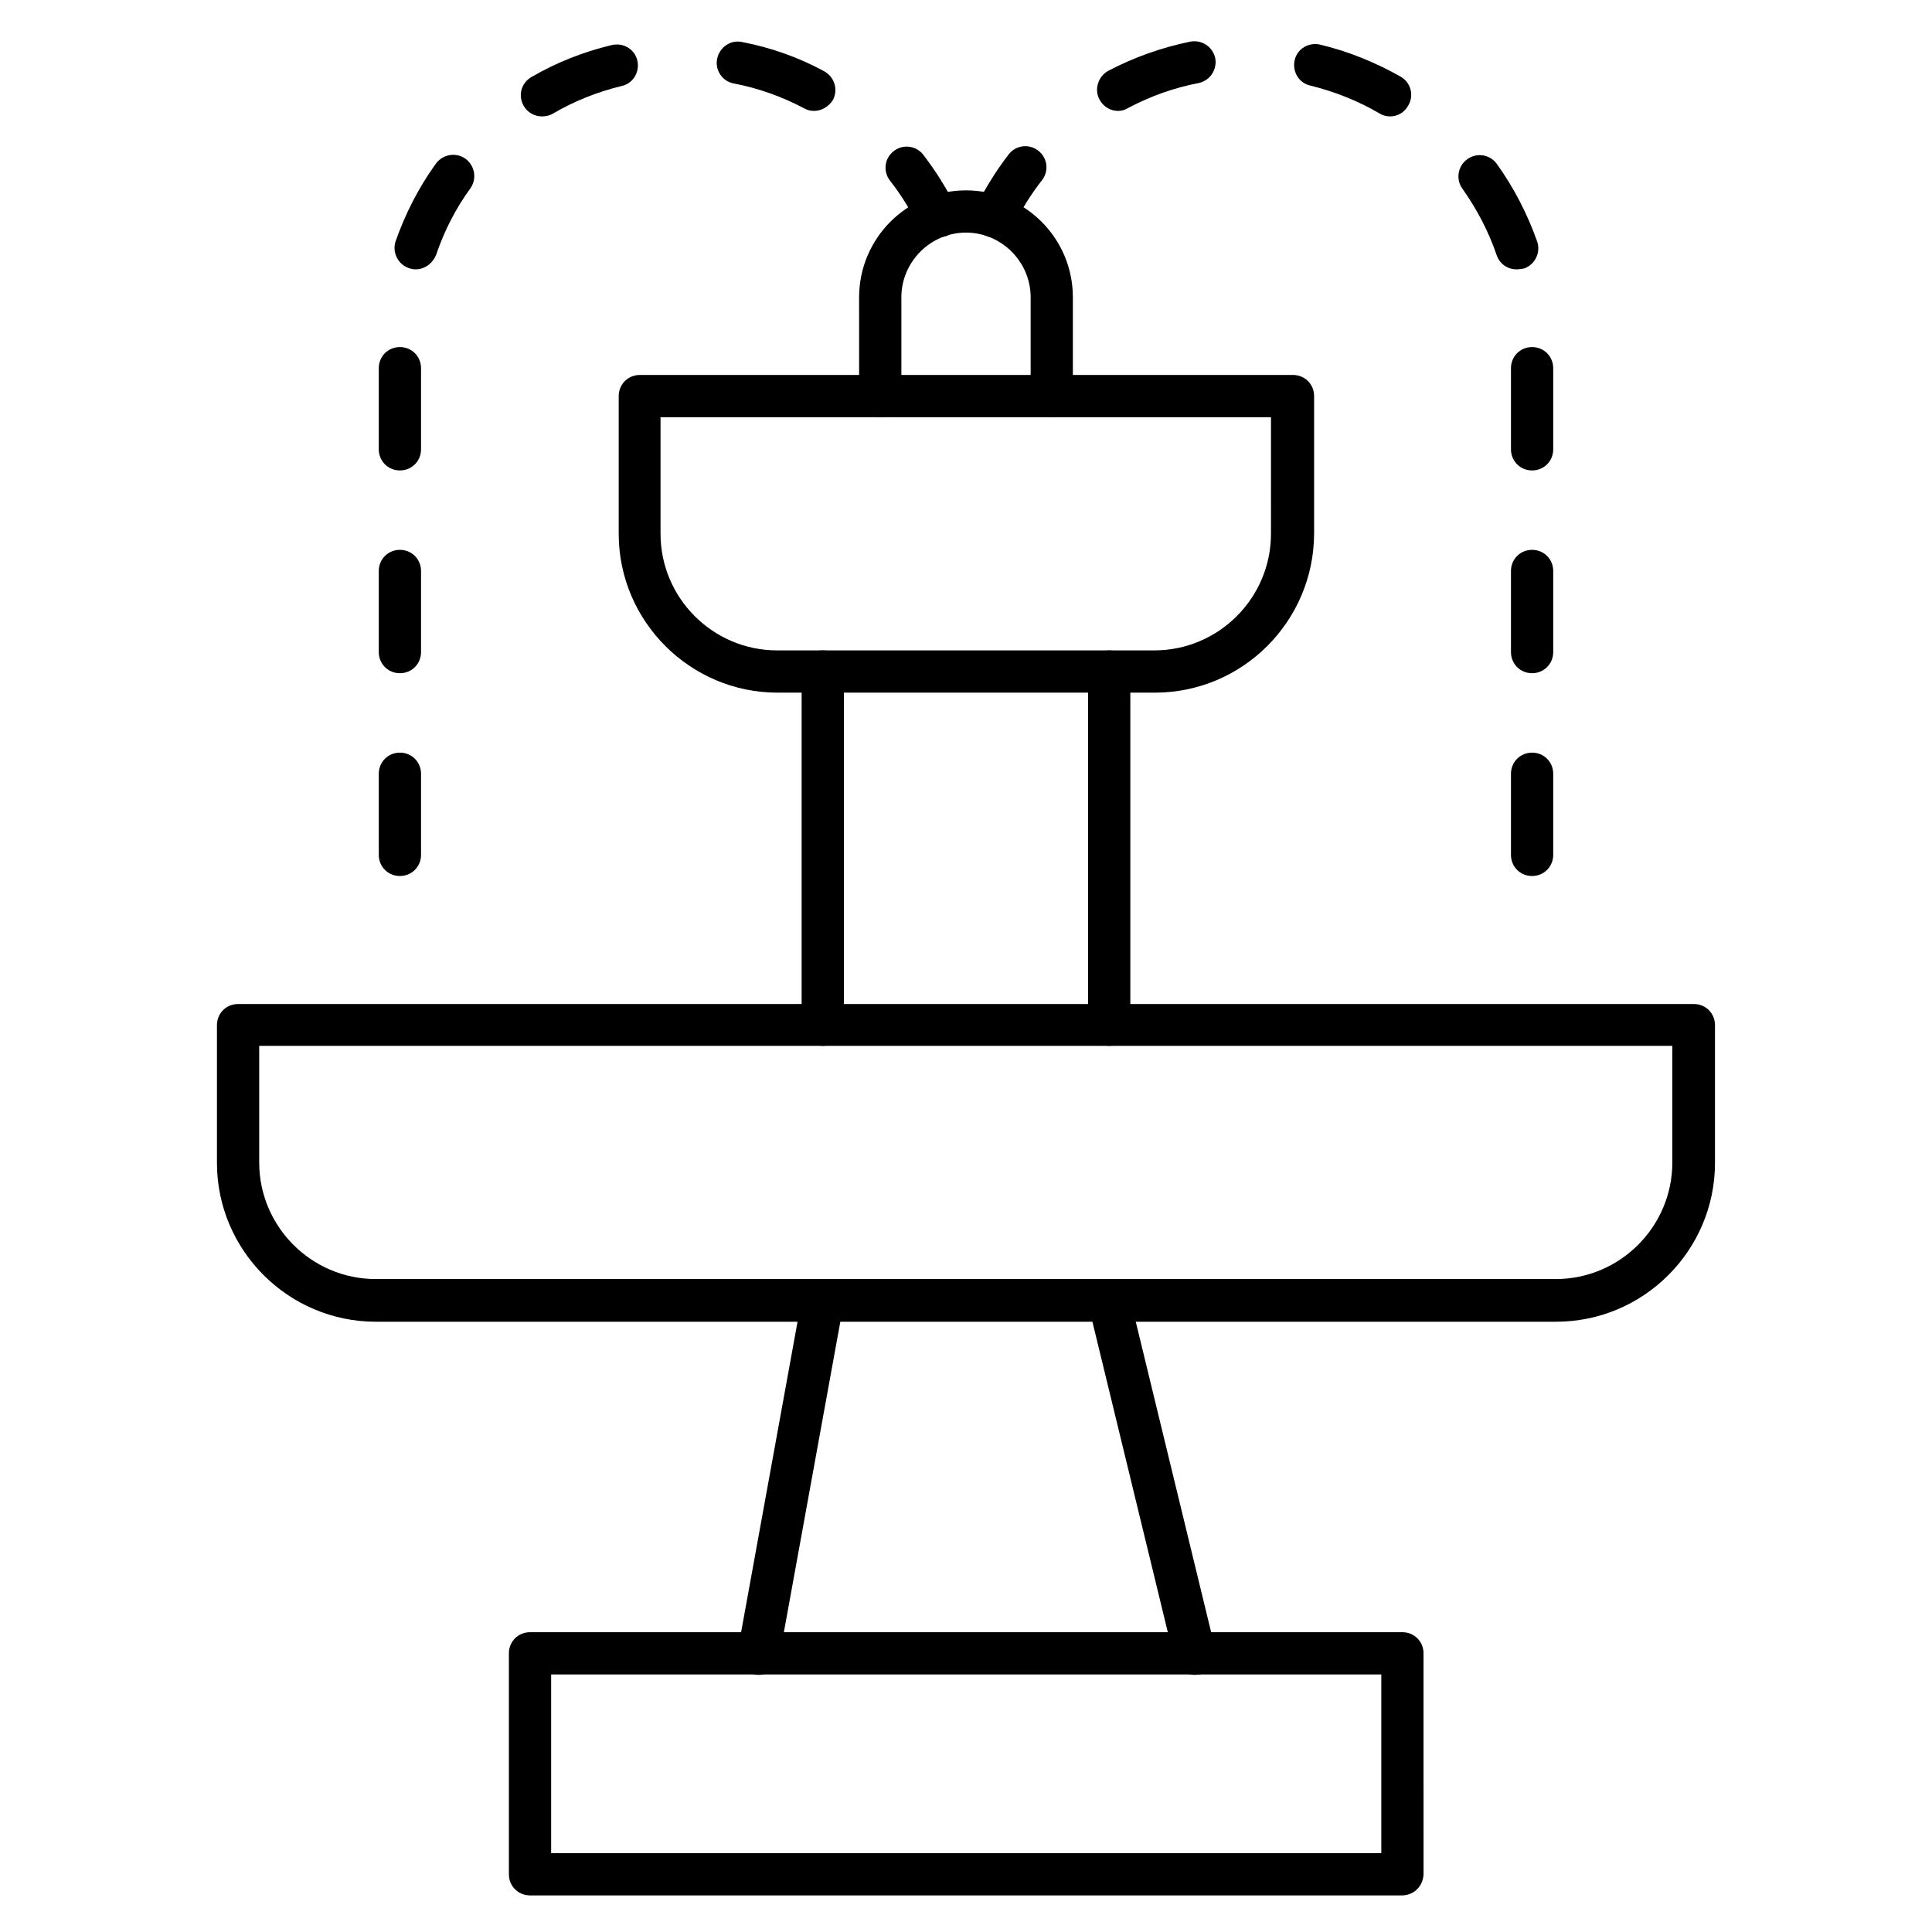
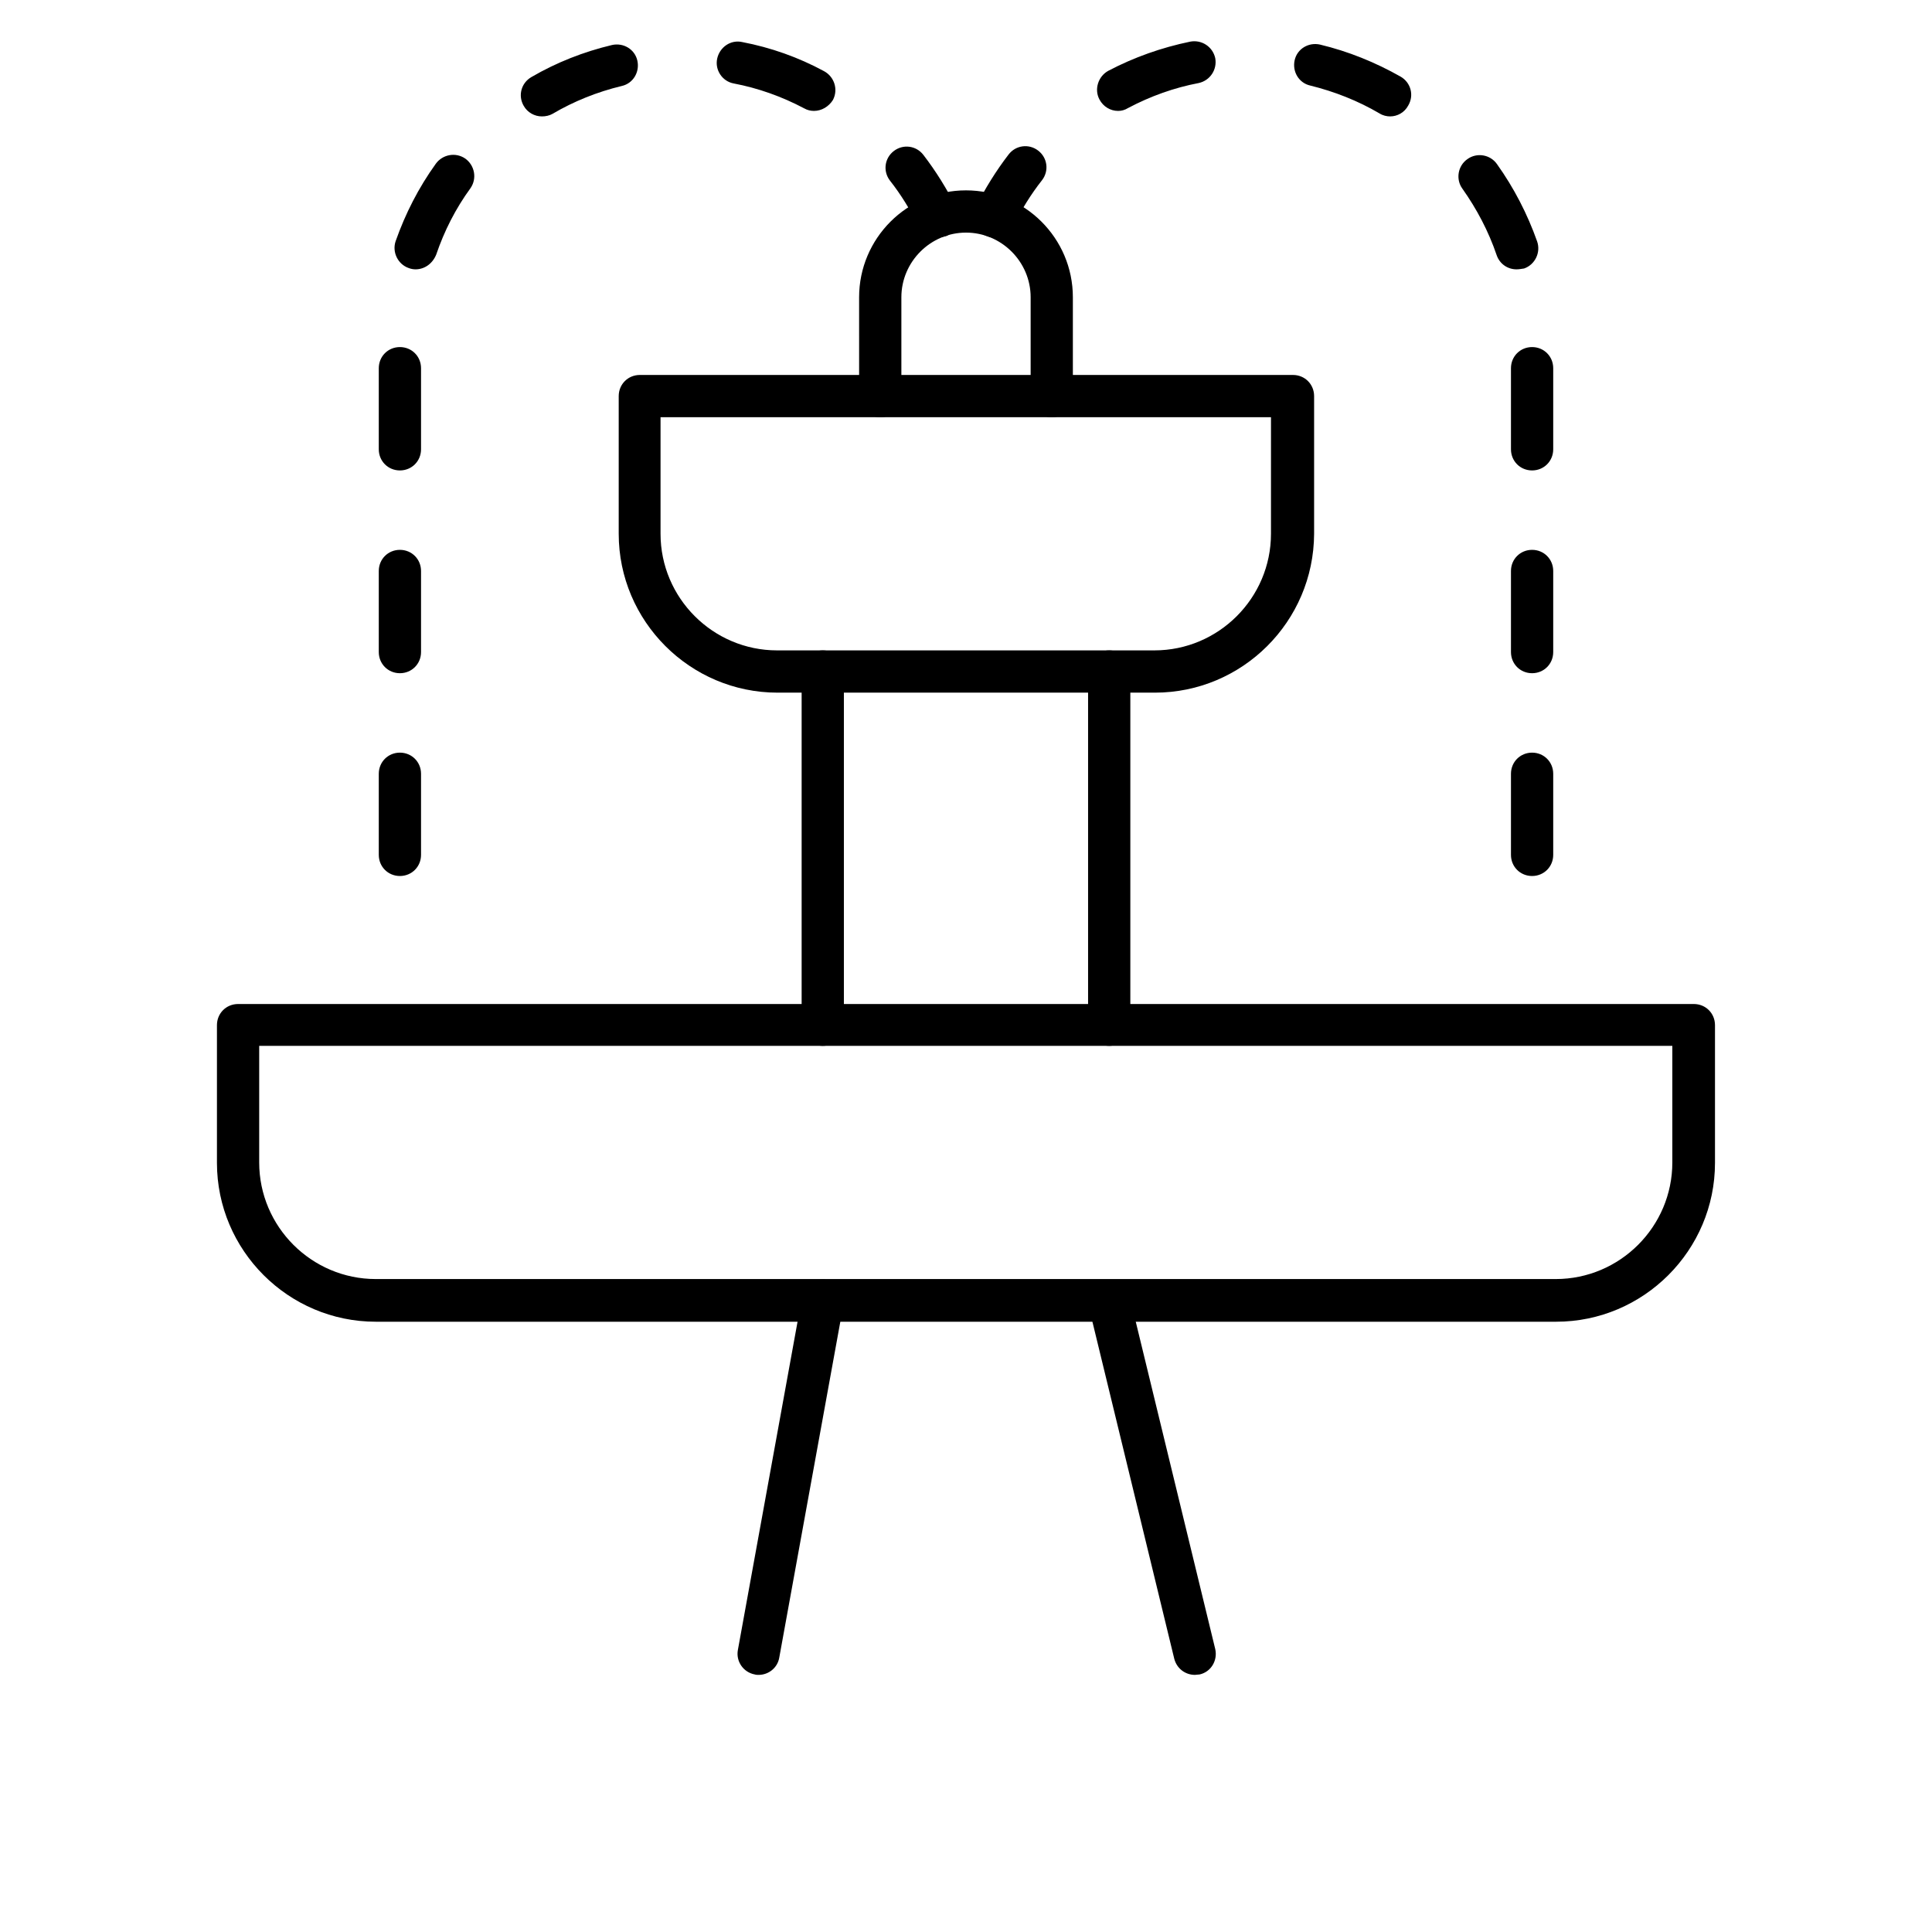
<svg xmlns="http://www.w3.org/2000/svg" fill="#000000" width="800px" height="800px" version="1.1" viewBox="144 144 512 512">
  <g>
    <path d="m460.68 587.86c-2.574 0-4.812-1.68-5.484-4.254l-22.73-93.598c-0.672-3.023 1.121-6.047 4.141-6.719 3.023-0.672 6.047 1.121 6.719 4.141l22.727 93.598c0.672 3.023-1.121 6.047-4.141 6.719-0.445 0-0.895 0.113-1.23 0.113zm-115.65 0c-0.336 0-0.672 0-1.008-0.113-3.023-0.559-5.039-3.469-4.477-6.492l17.016-93.598c0.559-3.023 3.469-5.039 6.492-4.477 3.023 0.559 5.039 3.469 4.477 6.492l-17.016 93.598c-0.445 2.688-2.797 4.59-5.484 4.59z" />
    <path d="m556.4 494.27h-312.81c-23.176 0-42.098-18.922-42.098-42.098v-36.5c0-3.137 2.465-5.598 5.598-5.598h385.8c3.137 0 5.598 2.465 5.598 5.598v36.5c0.004 23.18-18.918 42.098-42.094 42.098zm-343.71-73.105v30.898c0 17.016 13.883 30.898 30.898 30.898h312.7c17.016 0 30.898-13.883 30.898-30.898v-30.898z" />
    <path d="m437.95 421.16c-3.137 0-5.598-2.465-5.598-5.598v-93.598c0-3.137 2.465-5.598 5.598-5.598 3.137 0 5.598 2.465 5.598 5.598v93.598c0 3.133-2.574 5.598-5.598 5.598zm-75.91 0c-3.137 0-5.598-2.465-5.598-5.598v-93.598c0-3.137 2.465-5.598 5.598-5.598 3.137 0 5.598 2.465 5.598 5.598v93.598c0.004 3.133-2.461 5.598-5.598 5.598z" />
    <path d="m450.04 327.56h-99.977c-23.176 0-42.098-18.922-42.098-42.098v-36.496c0-3.137 2.465-5.598 5.598-5.598h173.09c3.137 0 5.598 2.465 5.598 5.598v36.5c-0.109 23.285-19.031 42.094-42.207 42.094zm-130.99-72.996v30.898c0 17.016 13.883 30.898 30.898 30.898h99.977c17.016 0 30.898-13.883 30.898-30.898l0.004-30.898z" />
    <path d="m422.73 254.57c-3.137 0-5.598-2.465-5.598-5.598v-26.199c0-9.406-7.727-17.129-17.129-17.129-9.406 0-17.129 7.727-17.129 17.129v26.199c0 3.137-2.465 5.598-5.598 5.598-3.137 0-5.598-2.465-5.598-5.598l-0.004-26.199c0-15.562 12.652-28.324 28.324-28.324 15.562 0 28.324 12.652 28.324 28.324v26.199c0.004 3.023-2.461 5.598-5.594 5.598z" />
    <path d="m249.98 376.15c-3.137 0-5.598-2.465-5.598-5.598v-21.496c0-3.137 2.465-5.598 5.598-5.598 3.137 0 5.598 2.465 5.598 5.598v21.496c0 3.133-2.465 5.598-5.598 5.598zm0-53.742c-3.137 0-5.598-2.465-5.598-5.598v-21.496c0-3.137 2.465-5.598 5.598-5.598 3.137 0 5.598 2.465 5.598 5.598v21.496c0 3.137-2.465 5.598-5.598 5.598zm0-53.738c-3.137 0-5.598-2.465-5.598-5.598v-21.496c0-3.137 2.465-5.598 5.598-5.598 3.137 0 5.598 2.465 5.598 5.598v21.496c0 3.137-2.465 5.598-5.598 5.598zm4.141-53.293c-0.559 0-1.23-0.113-1.793-0.336-2.91-1.008-4.477-4.254-3.469-7.164 2.574-7.277 6.047-14.105 10.637-20.488 1.793-2.465 5.262-3.137 7.836-1.344 2.465 1.793 3.137 5.262 1.344 7.836-3.918 5.375-6.941 11.309-9.07 17.578-1.004 2.465-3.133 3.918-5.484 3.918zm138.27-8.395c-2.016 0-4.031-1.121-5.039-3.137-2.129-4.254-4.59-8.285-7.5-11.98-1.902-2.465-1.457-5.934 1.008-7.836 2.465-1.902 5.934-1.457 7.836 1.008 3.359 4.367 6.269 9.07 8.734 13.996 1.344 2.801 0.223 6.156-2.574 7.5-0.785 0.223-1.684 0.449-2.465 0.449zm-104.79-32.133c-1.902 0-3.805-1.008-4.812-2.801-1.566-2.688-0.672-6.047 2.016-7.613 6.719-3.918 13.883-6.719 21.383-8.508 3.023-0.672 6.047 1.121 6.719 4.141 0.672 3.023-1.121 6.047-4.141 6.719-6.492 1.566-12.652 4.031-18.359 7.391-0.789 0.449-1.797 0.672-2.805 0.672zm72.102-1.457c-0.895 0-1.793-0.223-2.574-0.672-5.934-3.137-12.203-5.375-18.695-6.606-3.023-0.559-5.039-3.582-4.367-6.606 0.672-3.023 3.582-5.039 6.606-4.367 7.613 1.457 14.891 4.031 21.719 7.727 2.688 1.457 3.805 4.812 2.352 7.613-1.121 1.793-3.023 2.91-5.039 2.91z" />
-     <path d="m550.02 376.15c-3.137 0-5.598-2.465-5.598-5.598v-21.496c0-3.137 2.465-5.598 5.598-5.598 3.137 0 5.598 2.465 5.598 5.598v21.496c0 3.133-2.465 5.598-5.598 5.598zm0-53.742c-3.137 0-5.598-2.465-5.598-5.598v-21.496c0-3.137 2.465-5.598 5.598-5.598 3.137 0 5.598 2.465 5.598 5.598v21.496c0 3.137-2.465 5.598-5.598 5.598zm0-53.738c-3.137 0-5.598-2.465-5.598-5.598v-21.496c0-3.137 2.465-5.598 5.598-5.598 3.137 0 5.598 2.465 5.598 5.598v21.496c0 3.137-2.465 5.598-5.598 5.598zm-4.144-53.293c-2.352 0-4.477-1.457-5.262-3.805-2.129-6.269-5.262-12.203-9.07-17.578-1.793-2.465-1.23-6.047 1.344-7.836 2.465-1.793 6.047-1.23 7.836 1.344 4.477 6.269 8.062 13.211 10.637 20.488 1.008 2.91-0.559 6.156-3.469 7.164-0.785 0.113-1.344 0.223-2.016 0.223zm-138.27-8.395c-0.785 0-1.68-0.223-2.465-0.559-2.801-1.344-3.918-4.703-2.574-7.5 2.465-4.926 5.375-9.629 8.734-13.996 1.902-2.465 5.375-2.91 7.836-1.008 2.465 1.902 2.91 5.375 1.008 7.836-2.91 3.695-5.484 7.836-7.5 11.98-0.898 2.012-2.914 3.246-5.039 3.246zm104.79-32.133c-0.895 0-1.902-0.223-2.801-0.785-5.711-3.359-11.98-5.82-18.359-7.391-3.023-0.672-4.812-3.695-4.141-6.719 0.672-3.023 3.695-4.812 6.719-4.141 7.5 1.793 14.668 4.703 21.383 8.508 2.688 1.566 3.582 4.926 2.016 7.613-1.008 1.906-2.91 2.914-4.816 2.914zm-72.098-1.457c-2.016 0-3.918-1.121-4.926-3.023-1.457-2.688-0.336-6.156 2.352-7.613 6.828-3.582 14.105-6.156 21.719-7.727 3.023-0.559 5.934 1.344 6.606 4.367 0.559 3.023-1.344 5.934-4.367 6.606-6.492 1.23-12.762 3.469-18.695 6.606-0.898 0.562-1.793 0.785-2.688 0.785z" />
-     <path d="m515.54 646.3h-231.08c-3.137 0-5.598-2.465-5.598-5.598v-58.555c0-3.137 2.465-5.598 5.598-5.598h231.19c3.137 0 5.598 2.465 5.598 5.598l0.004 58.555c-0.113 3.137-2.578 5.598-5.711 5.598zm-225.48-11.195h220v-47.359h-220z" />
+     <path d="m550.02 376.15c-3.137 0-5.598-2.465-5.598-5.598v-21.496c0-3.137 2.465-5.598 5.598-5.598 3.137 0 5.598 2.465 5.598 5.598v21.496c0 3.133-2.465 5.598-5.598 5.598zm0-53.742c-3.137 0-5.598-2.465-5.598-5.598v-21.496c0-3.137 2.465-5.598 5.598-5.598 3.137 0 5.598 2.465 5.598 5.598v21.496c0 3.137-2.465 5.598-5.598 5.598zm0-53.738c-3.137 0-5.598-2.465-5.598-5.598v-21.496c0-3.137 2.465-5.598 5.598-5.598 3.137 0 5.598 2.465 5.598 5.598v21.496c0 3.137-2.465 5.598-5.598 5.598zm-4.144-53.293c-2.352 0-4.477-1.457-5.262-3.805-2.129-6.269-5.262-12.203-9.07-17.578-1.793-2.465-1.23-6.047 1.344-7.836 2.465-1.793 6.047-1.23 7.836 1.344 4.477 6.269 8.062 13.211 10.637 20.488 1.008 2.91-0.559 6.156-3.469 7.164-0.785 0.113-1.344 0.223-2.016 0.223zm-138.27-8.395c-0.785 0-1.68-0.223-2.465-0.559-2.801-1.344-3.918-4.703-2.574-7.5 2.465-4.926 5.375-9.629 8.734-13.996 1.902-2.465 5.375-2.91 7.836-1.008 2.465 1.902 2.91 5.375 1.008 7.836-2.91 3.695-5.484 7.836-7.5 11.98-0.898 2.012-2.914 3.246-5.039 3.246zm104.79-32.133c-0.895 0-1.902-0.223-2.801-0.785-5.711-3.359-11.98-5.82-18.359-7.391-3.023-0.672-4.812-3.695-4.141-6.719 0.672-3.023 3.695-4.812 6.719-4.141 7.5 1.793 14.668 4.703 21.383 8.508 2.688 1.566 3.582 4.926 2.016 7.613-1.008 1.906-2.91 2.914-4.816 2.914zm-72.098-1.457c-2.016 0-3.918-1.121-4.926-3.023-1.457-2.688-0.336-6.156 2.352-7.613 6.828-3.582 14.105-6.156 21.719-7.727 3.023-0.559 5.934 1.344 6.606 4.367 0.559 3.023-1.344 5.934-4.367 6.606-6.492 1.23-12.762 3.469-18.695 6.606-0.898 0.562-1.793 0.785-2.688 0.785" />
  </g>
</svg>